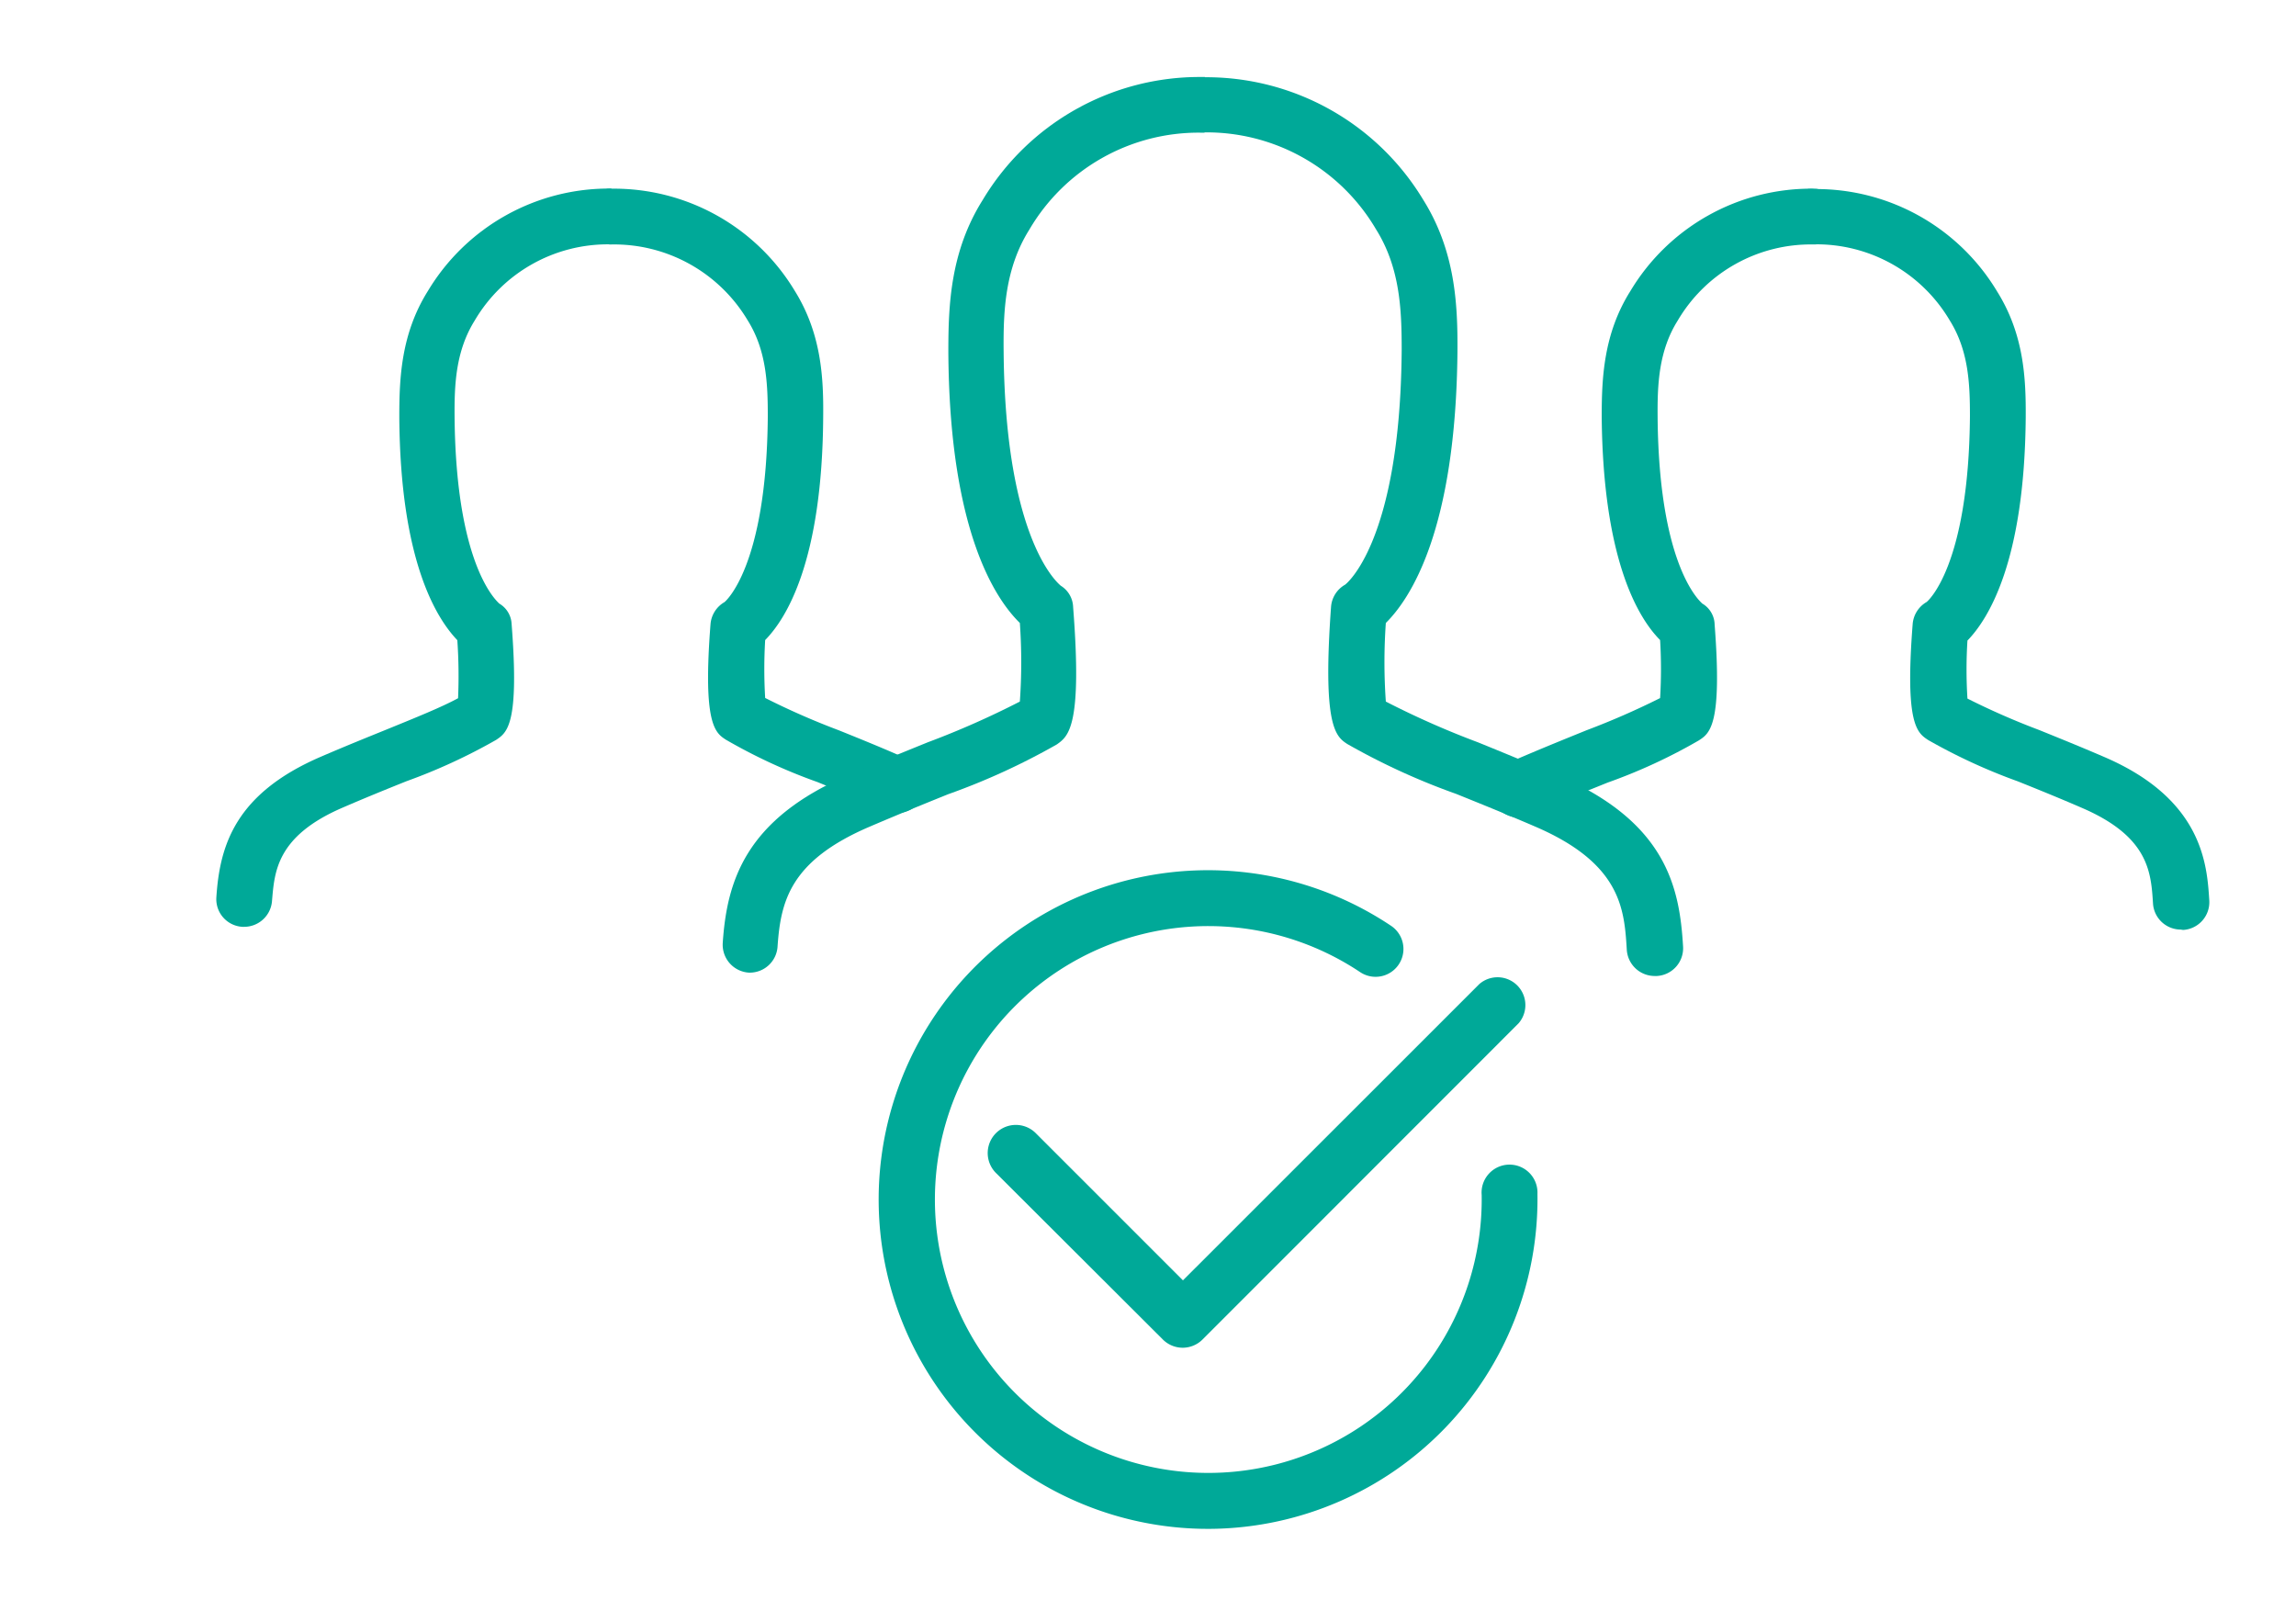
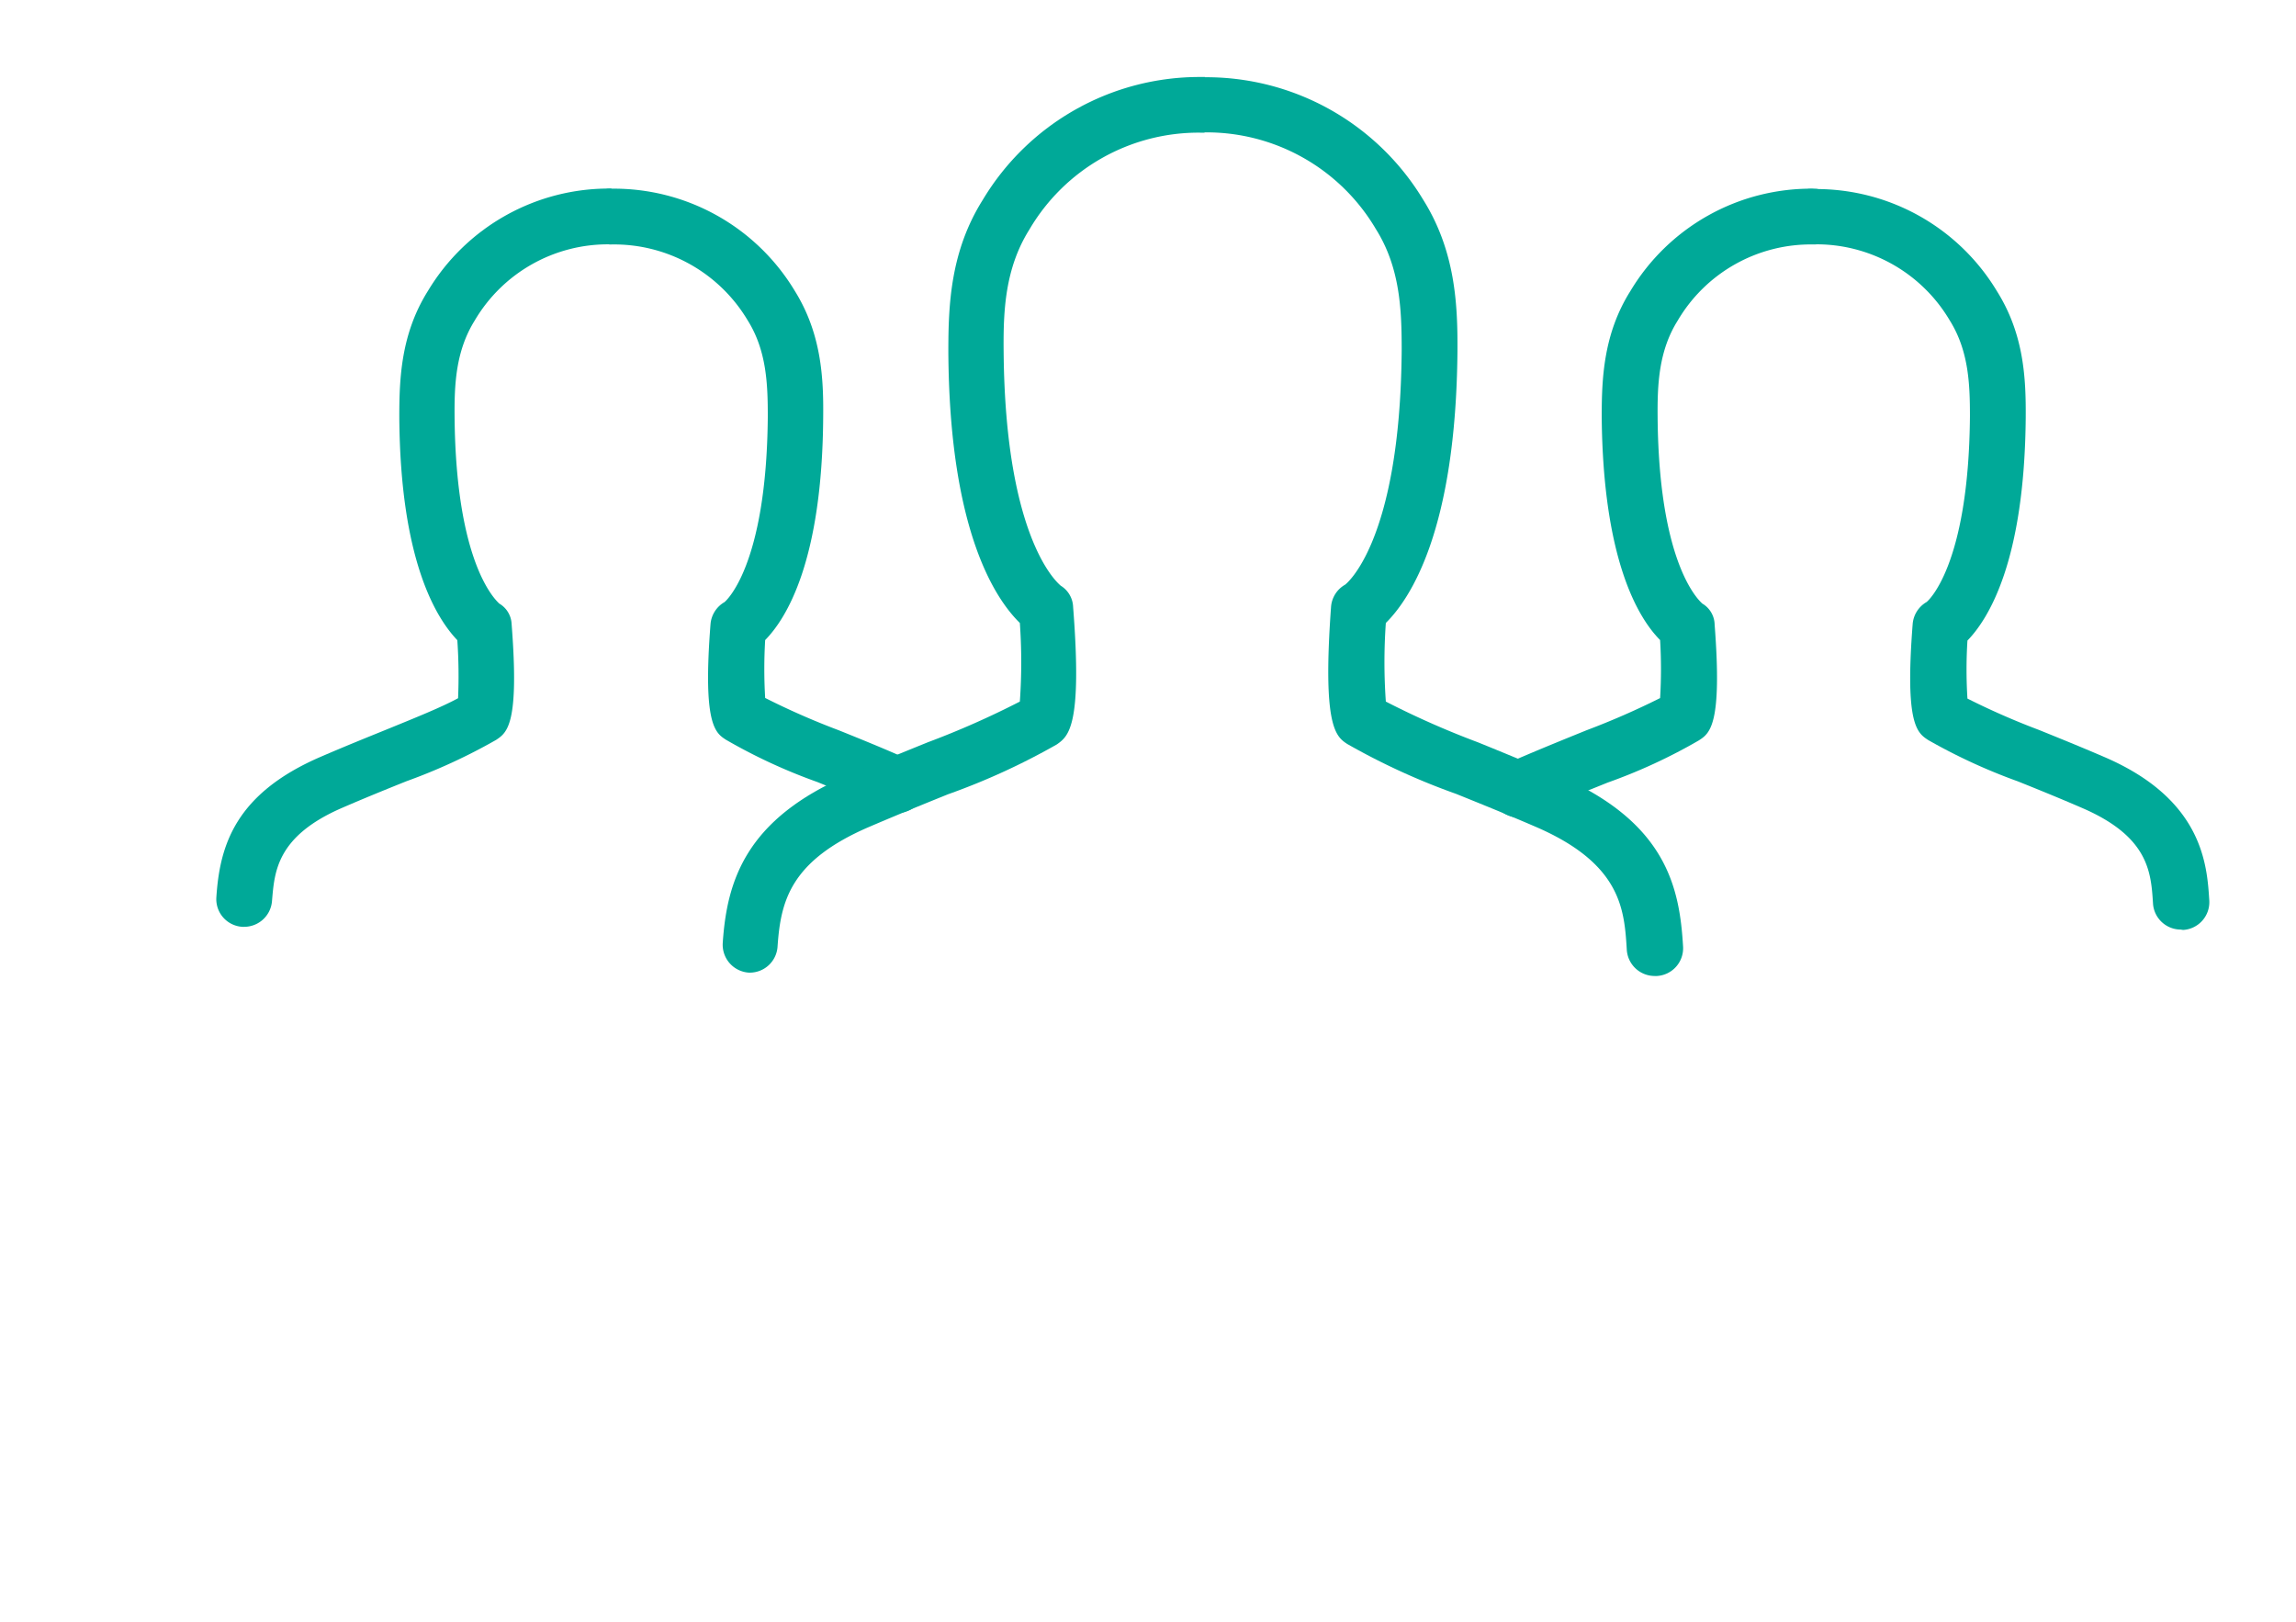
<svg xmlns="http://www.w3.org/2000/svg" id="Layer_1" data-name="Layer 1" viewBox="0 0 184 130">
  <defs>
    <style>.cls-1{fill:#00a998;}</style>
  </defs>
-   <path class="cls-1" d="M97.26,122.51a26.39,26.39,0,1,1,14.22-48.32A2.23,2.23,0,0,1,109,77.9a21.91,21.91,0,1,0,9.74,17.85,2.24,2.24,0,1,1,4.47-.08A26.43,26.43,0,0,1,97.26,122.51Z" />
-   <path class="cls-1" d="M94.78,108a2.26,2.26,0,0,1-1.58-.65L79.82,94A2.23,2.23,0,0,1,83,90.8l11.8,11.8,23.76-23.75A2.23,2.23,0,0,1,121.7,82L96.36,107.35A2.26,2.26,0,0,1,94.78,108Z" />
  <path class="cls-1" d="M19.57,74.27h-.15a2.22,2.22,0,0,1-2.08-2.38c.27-4.1,1.48-8.3,8.42-11.27,1.9-.82,3.64-1.52,5.19-2.15,2.45-1,4.46-1.81,5.76-2.52a41.78,41.78,0,0,0-.06-4.65C35,49.57,32.07,45,32,33.4c0-3.07.13-6.63,2.29-10.08a16.91,16.91,0,0,1,14.61-8.21H49l0,2.23-.44,2.2L49,17.35l0,2.23h-.18a12.38,12.38,0,0,0-10.78,6.11c-1.52,2.44-1.63,5.13-1.61,7.67.1,12.28,3.54,14.92,3.57,15A2,2,0,0,1,41,50c.63,8.05-.36,8.7-1.24,9.29a45.8,45.8,0,0,1-7.18,3.31c-1.52.61-3.23,1.3-5.1,2.11C22.14,67,22,69.88,21.8,72.18A2.24,2.24,0,0,1,19.57,74.27Z" />
  <path class="cls-1" d="M71.9,65.15a2.22,2.22,0,0,1-1-.23l-.39-.19c-1.86-.79-3.53-1.46-5-2.06a44.14,44.14,0,0,1-7.33-3.39c-.85-.55-1.87-1.2-1.24-9.26a2.25,2.25,0,0,1,1.12-1.77h0s3.38-2.7,3.47-14.89c0-2.55-.09-5.25-1.6-7.67A12.46,12.46,0,0,0,49,19.59a2.26,2.26,0,0,1-2.26-2.24A2.21,2.21,0,0,1,49,15.12h0a16.91,16.91,0,0,1,14.7,8.2c2.14,3.44,2.3,7,2.27,10.07C65.9,45,63,49.58,61.32,51.29a39,39,0,0,0,0,4.64,59.57,59.57,0,0,0,5.9,2.59c1.51.61,3.2,1.29,5,2.08l.68.32a2.23,2.23,0,0,1-1,4.23Z" />
  <path class="cls-1" d="M121.69,65.51a2.24,2.24,0,0,1-1.11-4.18,15.12,15.12,0,0,1,1.45-.7c1.92-.82,3.61-1.5,5.11-2.11a61.85,61.85,0,0,0,5.9-2.58,38.74,38.74,0,0,0,0-4.65c-1.7-1.71-4.58-6.32-4.68-17.9,0-3.07.14-6.64,2.3-10.07a16.87,16.87,0,0,1,14.66-8.2,2.26,2.26,0,0,1,2.26,2.23,2.21,2.21,0,0,1-2.21,2.24,12.37,12.37,0,0,0-10.92,6.1c-1.52,2.42-1.63,5.12-1.61,7.67.09,12.28,3.54,14.93,3.57,15a2,2,0,0,1,1,1.7c.62,8.06-.39,8.71-1.28,9.28a43.74,43.74,0,0,1-7.29,3.37c-1.49.6-3.14,1.27-5,2-.4.18-.75.33-1.06.5A2.23,2.23,0,0,1,121.69,65.51Z" />
  <path class="cls-1" d="M174.76,74.49a2.23,2.23,0,0,1-2.22-2.1c-.16-2.51-.34-5.36-5.74-7.67-1.87-.81-3.58-1.5-5.1-2.11a45.8,45.8,0,0,1-7.18-3.31c-.88-.58-1.87-1.24-1.24-9.29a2.25,2.25,0,0,1,1.12-1.77h0s3.37-2.69,3.47-14.88c0-2.54-.09-5.23-1.61-7.67a12.41,12.41,0,0,0-10.89-6.11h-.14a2.24,2.24,0,0,1-.34-4.43,3,3,0,0,1,.52,0,16.9,16.9,0,0,1,14.64,8.21c2.16,3.45,2.31,7,2.29,10.08-.09,11.57-3,16.17-4.67,17.89a37.13,37.13,0,0,0,0,4.65,59,59,0,0,0,5.75,2.52c1.55.63,3.29,1.33,5.19,2.15,7.94,3.4,8.26,8.67,8.44,11.5a2.23,2.23,0,0,1-2.1,2.37Z" />
  <path class="cls-1" d="M60.16,77.94H60a2.24,2.24,0,0,1-2.08-2.38c.33-4.88,1.77-9.89,10.05-13.44,2.35-1,4.49-1.87,6.39-2.64a69.3,69.3,0,0,0,7.37-3.26,44.64,44.64,0,0,0,0-6.3C79.77,48,76.07,42.53,76,28.15c0-3.7.16-8,2.75-12.12A20.25,20.25,0,0,1,96.27,6.17h.29L96.37,8.4l-.54,2.17.54-2.17.16,2.23h-.35A15.72,15.72,0,0,0,82.49,18.4c-1.95,3.11-2.09,6.51-2.06,9.72C80.55,43.63,85,46.9,85,46.93a2.09,2.09,0,0,1,1,1.72c.75,9.59-.39,10.35-1.3,11a54.43,54.43,0,0,1-8.73,4c-1.88.76-4,1.62-6.31,2.61-6.38,2.74-7.1,6-7.35,9.63A2.23,2.23,0,0,1,60.16,77.94Z" />
  <path class="cls-1" d="M132.6,78.21a2.24,2.24,0,0,1-2.23-2.1c-.2-3.23-.43-6.91-7.36-9.88-2.32-1-4.43-1.85-6.31-2.61a54.43,54.43,0,0,1-8.73-4c-.91-.6-2-1.36-1.3-11a2.23,2.23,0,0,1,1.13-1.77h0s4.41-3.29,4.53-18.76c0-3.21-.11-6.61-2.06-9.72a15.74,15.74,0,0,0-13.83-7.76h-.08a2.23,2.23,0,0,1-.44-4.42,2.59,2.59,0,0,1,.41,0h.12A20.3,20.3,0,0,1,114.05,16c2.59,4.13,2.77,8.42,2.75,12.12C116.68,42.53,113,48,111.06,49.92a44.64,44.64,0,0,0,0,6.3,69.3,69.3,0,0,0,7.37,3.26c1.9.77,4,1.64,6.39,2.64,8.73,3.75,9.78,9,10.06,13.72a2.23,2.23,0,0,1-2.09,2.37Z" />
</svg>